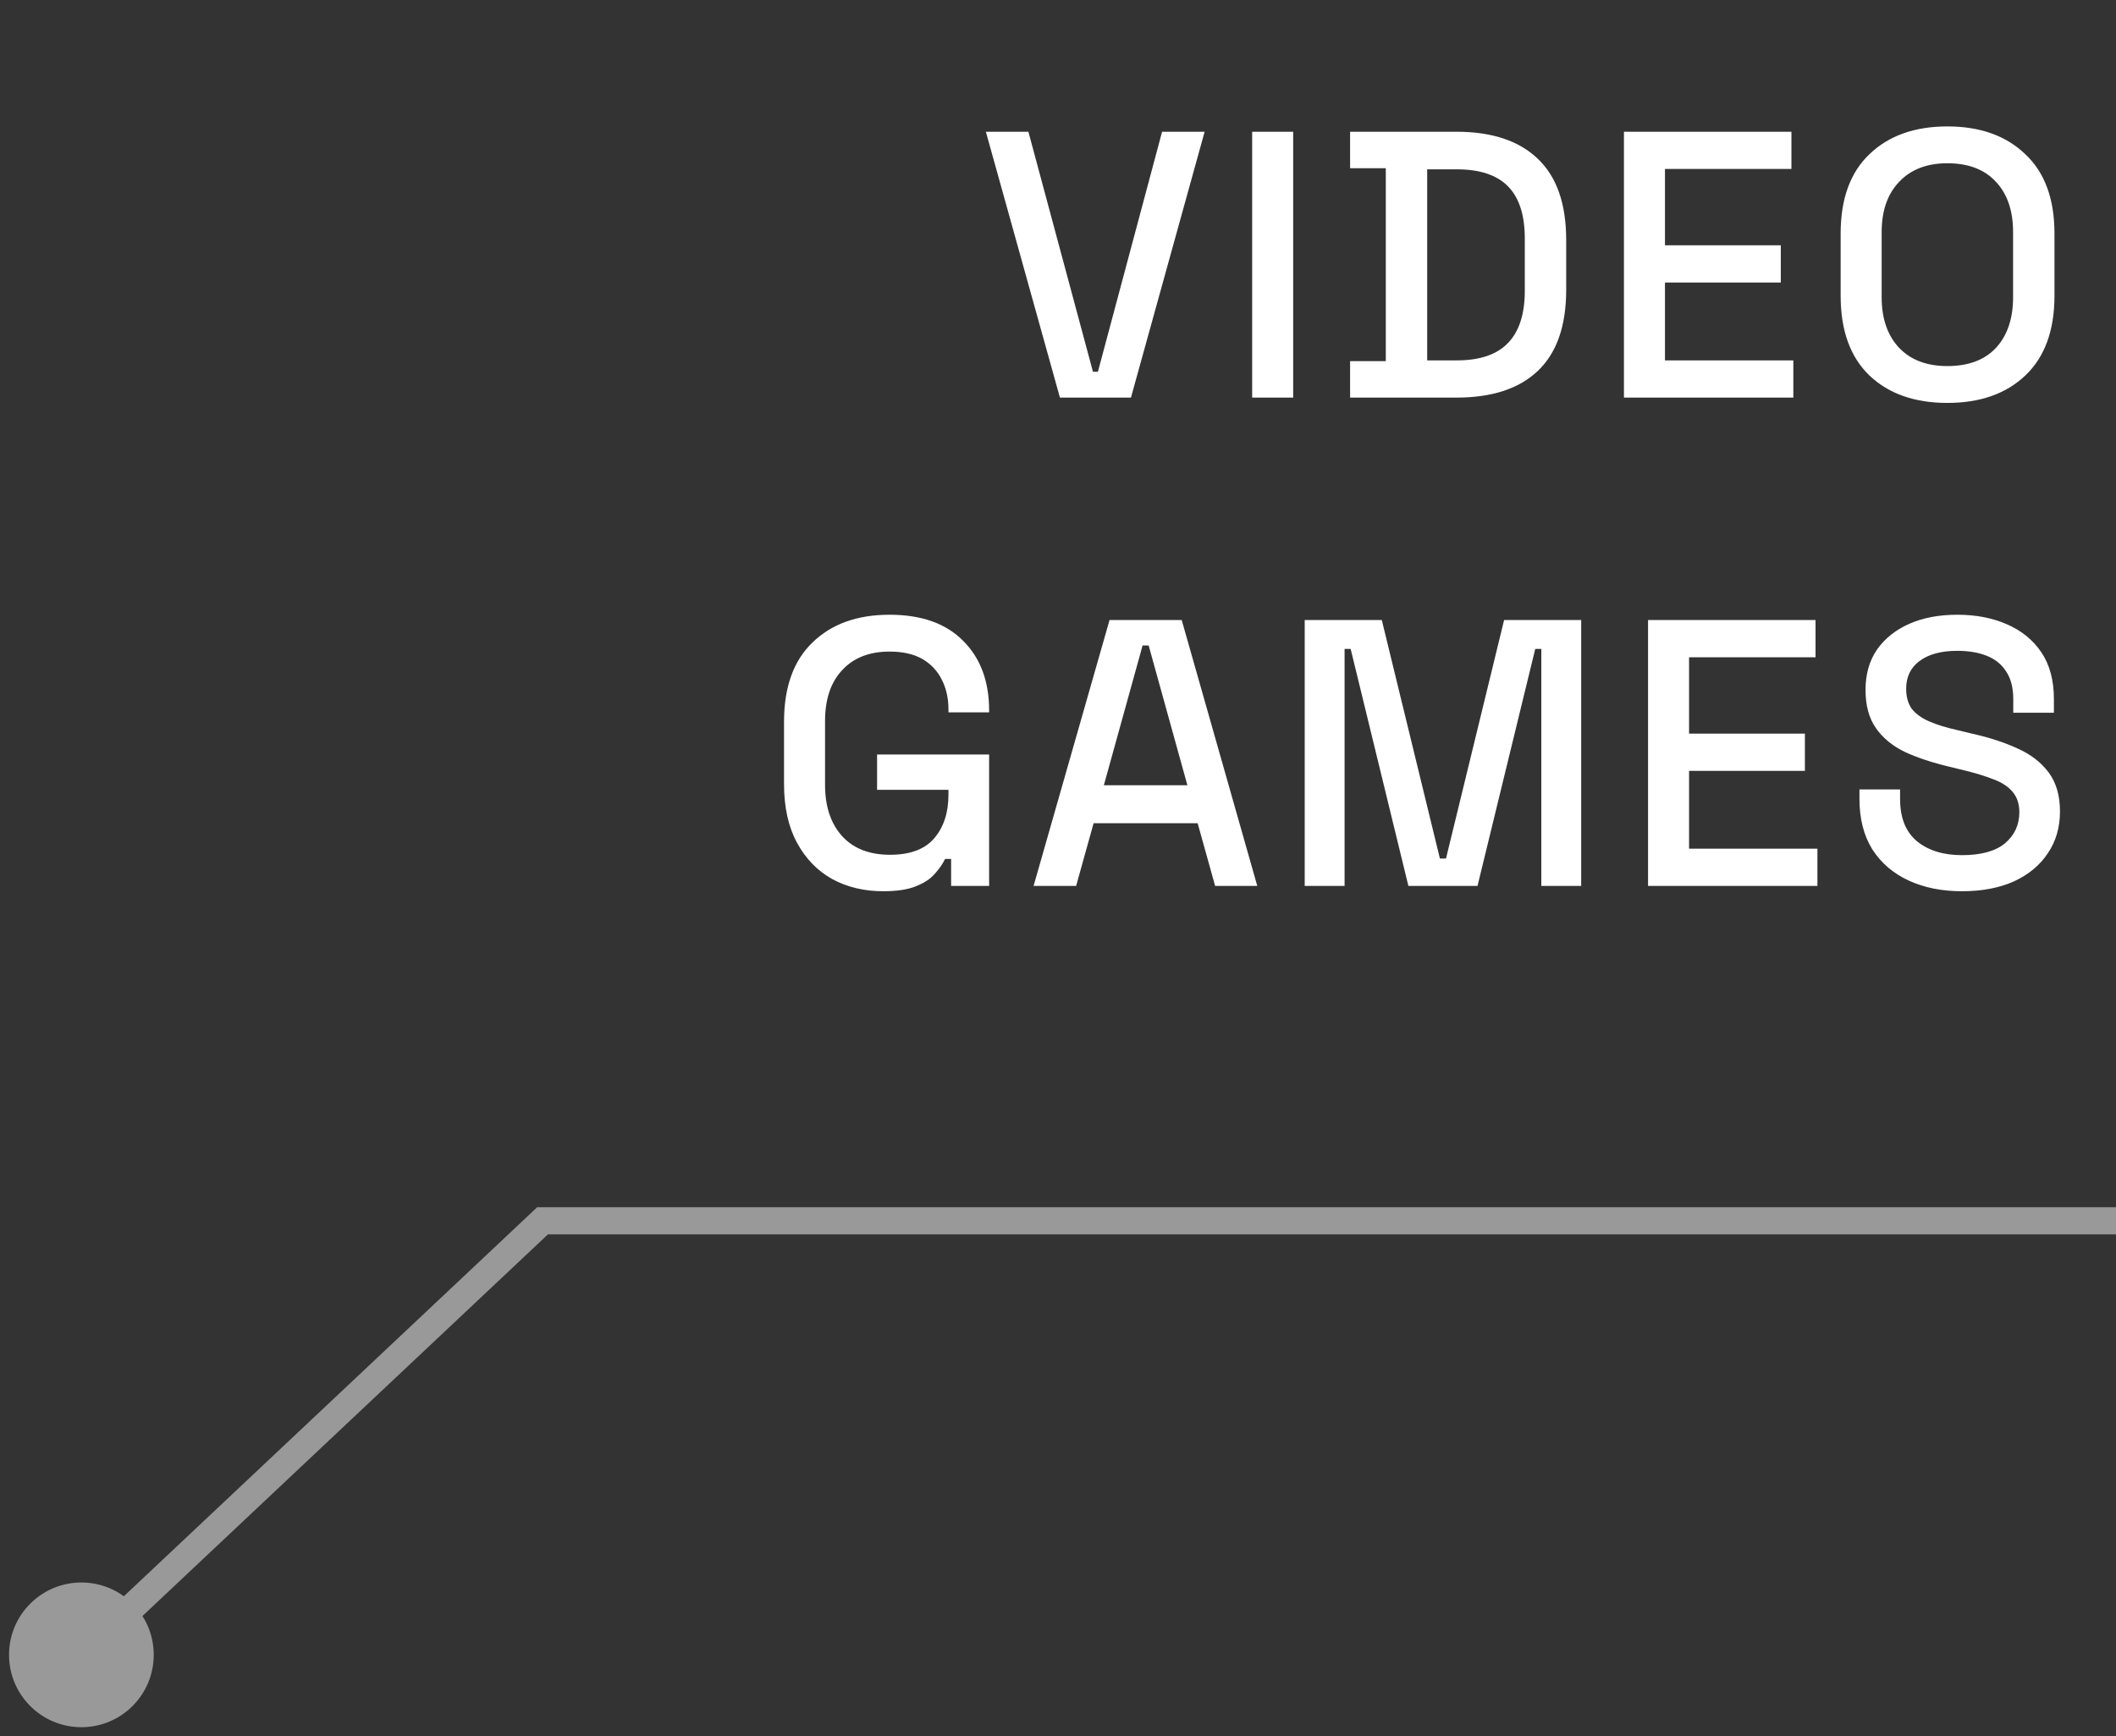
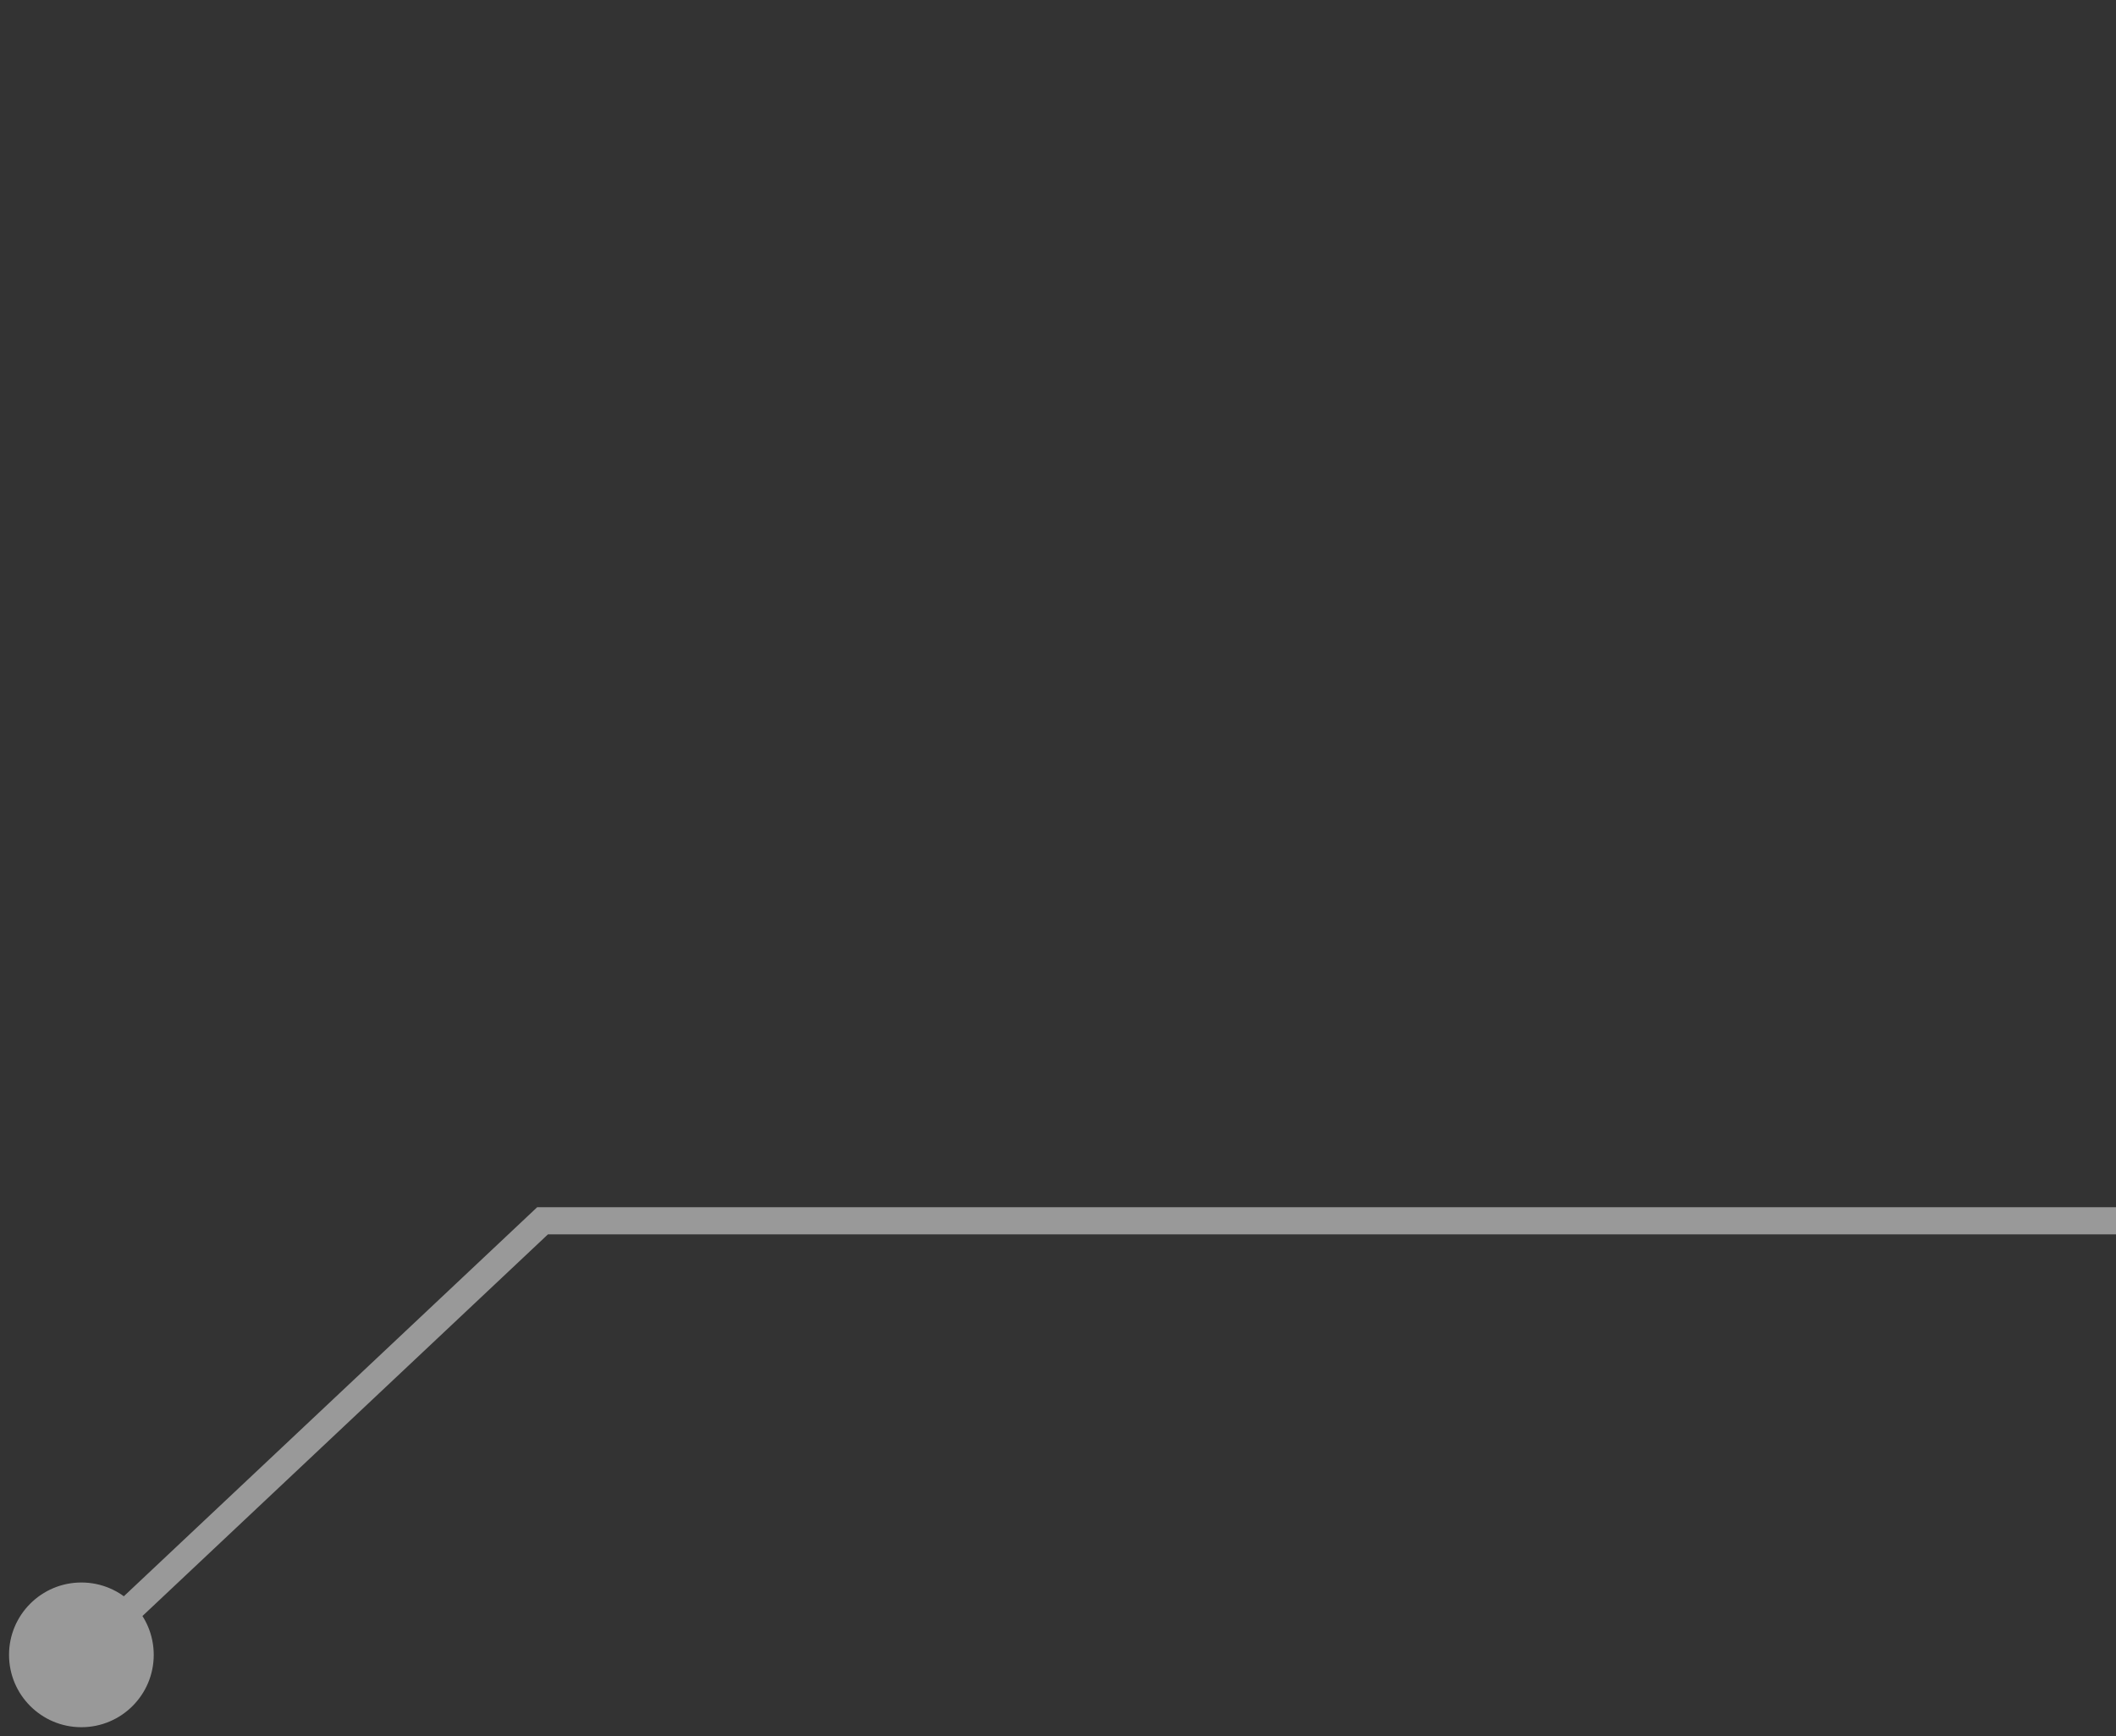
<svg xmlns="http://www.w3.org/2000/svg" width="78" height="64" viewBox="0 0 78 64" fill="none">
  <rect x="0" y="0" width="78" height="64" fill="#333333" stroke="none" />
-   <path d="M39.071 14.656L36.341 4.856H37.909L40.289 13.704H40.471L42.837 4.856H44.405L41.689 14.656H39.071ZM46.157 14.656V4.856H47.669V14.656H46.157ZM49.767 14.656V13.312H51.083V6.2H49.767V4.856H53.687C54.994 4.856 55.993 5.188 56.683 5.85C57.383 6.513 57.733 7.512 57.733 8.846V10.68C57.733 12.015 57.383 13.014 56.683 13.676C55.993 14.33 54.994 14.656 53.687 14.656H49.767ZM52.609 13.284H53.701C54.551 13.284 55.181 13.07 55.591 12.64C56.002 12.211 56.207 11.572 56.207 10.722V8.79C56.207 7.932 56.002 7.292 55.591 6.872C55.181 6.452 54.551 6.242 53.701 6.242H52.609V13.284ZM59.862 14.656V4.856H66.036V6.228H61.374V9.042H65.644V10.414H61.374V13.284H66.106V14.656H59.862ZM71.784 14.852C70.58 14.852 69.623 14.516 68.914 13.844C68.205 13.163 67.85 12.183 67.85 10.904V8.608C67.85 7.33 68.205 6.354 68.914 5.682C69.623 5.001 70.58 4.66 71.784 4.66C72.988 4.66 73.945 5.001 74.654 5.682C75.373 6.354 75.732 7.33 75.732 8.608V10.904C75.732 12.183 75.373 13.163 74.654 13.844C73.945 14.516 72.988 14.852 71.784 14.852ZM71.784 13.494C72.559 13.494 73.156 13.27 73.576 12.822C73.996 12.365 74.206 11.744 74.206 10.96V8.552C74.206 7.768 73.996 7.152 73.576 6.704C73.156 6.247 72.559 6.018 71.784 6.018C71.028 6.018 70.435 6.247 70.006 6.704C69.577 7.152 69.362 7.768 69.362 8.552V10.96C69.362 11.744 69.577 12.365 70.006 12.822C70.435 13.27 71.028 13.494 71.784 13.494ZM32.554 32.852C31.855 32.852 31.229 32.703 30.678 32.404C30.128 32.096 29.694 31.648 29.377 31.06C29.059 30.472 28.901 29.754 28.901 28.904V26.608C28.901 25.33 29.25 24.354 29.951 23.682C30.651 23.001 31.598 22.66 32.792 22.66C33.968 22.66 34.874 22.982 35.508 23.626C36.143 24.261 36.461 25.115 36.461 26.188V26.258H34.962V26.146C34.962 25.745 34.883 25.386 34.724 25.068C34.566 24.742 34.328 24.485 34.011 24.298C33.693 24.112 33.287 24.018 32.792 24.018C32.046 24.018 31.462 24.247 31.043 24.704C30.622 25.152 30.413 25.778 30.413 26.58V28.932C30.413 29.726 30.622 30.356 31.043 30.822C31.462 31.28 32.05 31.508 32.806 31.508C33.553 31.508 34.099 31.303 34.444 30.892C34.79 30.482 34.962 29.95 34.962 29.296V29.114H32.331V27.812H36.461V32.656H35.06V31.662H34.837C34.752 31.84 34.627 32.022 34.459 32.208C34.3 32.395 34.066 32.549 33.758 32.67C33.46 32.792 33.059 32.852 32.554 32.852ZM38.1 32.656L40.9 22.856H43.56L46.346 32.656H44.792L44.148 30.346H40.312L39.668 32.656H38.1ZM40.69 28.946H43.77L42.342 23.794H42.118L40.69 28.946ZM48.094 32.656V22.856H50.936L53.078 31.648H53.302L55.444 22.856H58.286V32.656H56.816V23.92H56.592L54.464 32.656H51.916L49.788 23.92H49.564V32.656H48.094ZM60.75 32.656V22.856H66.924V24.228H62.262V27.042H66.532V28.414H62.262V31.284H66.994V32.656H60.75ZM72.323 32.852C71.585 32.852 70.932 32.722 70.363 32.46C69.793 32.199 69.345 31.816 69.019 31.312C68.701 30.799 68.543 30.178 68.543 29.45V29.1H70.041V29.45C70.041 30.141 70.246 30.659 70.657 31.004C71.077 31.35 71.632 31.522 72.323 31.522C73.023 31.522 73.55 31.378 73.905 31.088C74.259 30.79 74.437 30.407 74.437 29.94C74.437 29.632 74.353 29.38 74.185 29.184C74.017 28.988 73.779 28.834 73.471 28.722C73.163 28.601 72.794 28.489 72.365 28.386L71.847 28.26C71.221 28.111 70.675 27.929 70.209 27.714C69.751 27.49 69.397 27.196 69.145 26.832C68.893 26.468 68.767 26.002 68.767 25.432C68.767 24.854 68.907 24.359 69.187 23.948C69.476 23.538 69.873 23.22 70.377 22.996C70.881 22.772 71.473 22.66 72.155 22.66C72.836 22.66 73.443 22.777 73.975 23.01C74.516 23.244 74.941 23.589 75.249 24.046C75.557 24.504 75.711 25.078 75.711 25.768V26.272H74.213V25.768C74.213 25.348 74.124 25.008 73.947 24.746C73.779 24.485 73.541 24.294 73.233 24.172C72.925 24.051 72.565 23.99 72.155 23.99C71.557 23.99 71.091 24.116 70.755 24.368C70.428 24.611 70.265 24.952 70.265 25.39C70.265 25.689 70.335 25.936 70.475 26.132C70.624 26.319 70.839 26.473 71.119 26.594C71.399 26.716 71.749 26.823 72.169 26.916L72.687 27.042C73.321 27.182 73.881 27.364 74.367 27.588C74.852 27.803 75.235 28.097 75.515 28.47C75.795 28.844 75.935 29.324 75.935 29.912C75.935 30.5 75.785 31.014 75.487 31.452C75.197 31.891 74.782 32.236 74.241 32.488C73.699 32.731 73.06 32.852 72.323 32.852Z" fill="white" />
  <path opacity="0.5" d="M0.333 61C0.333 62.473 1.527 63.667 3 63.667C4.473 63.667 5.667 62.473 5.667 61C5.667 59.527 4.473 58.333 3 58.333C1.527 58.333 0.333 59.527 0.333 61ZM20 45V44.5H19.802L19.657 44.636L20 45ZM3.343 61.364L20.343 45.364L19.657 44.636L2.657 60.636L3.343 61.364ZM20 45.5H78V44.5H20V45.5Z" fill="white" />
</svg>